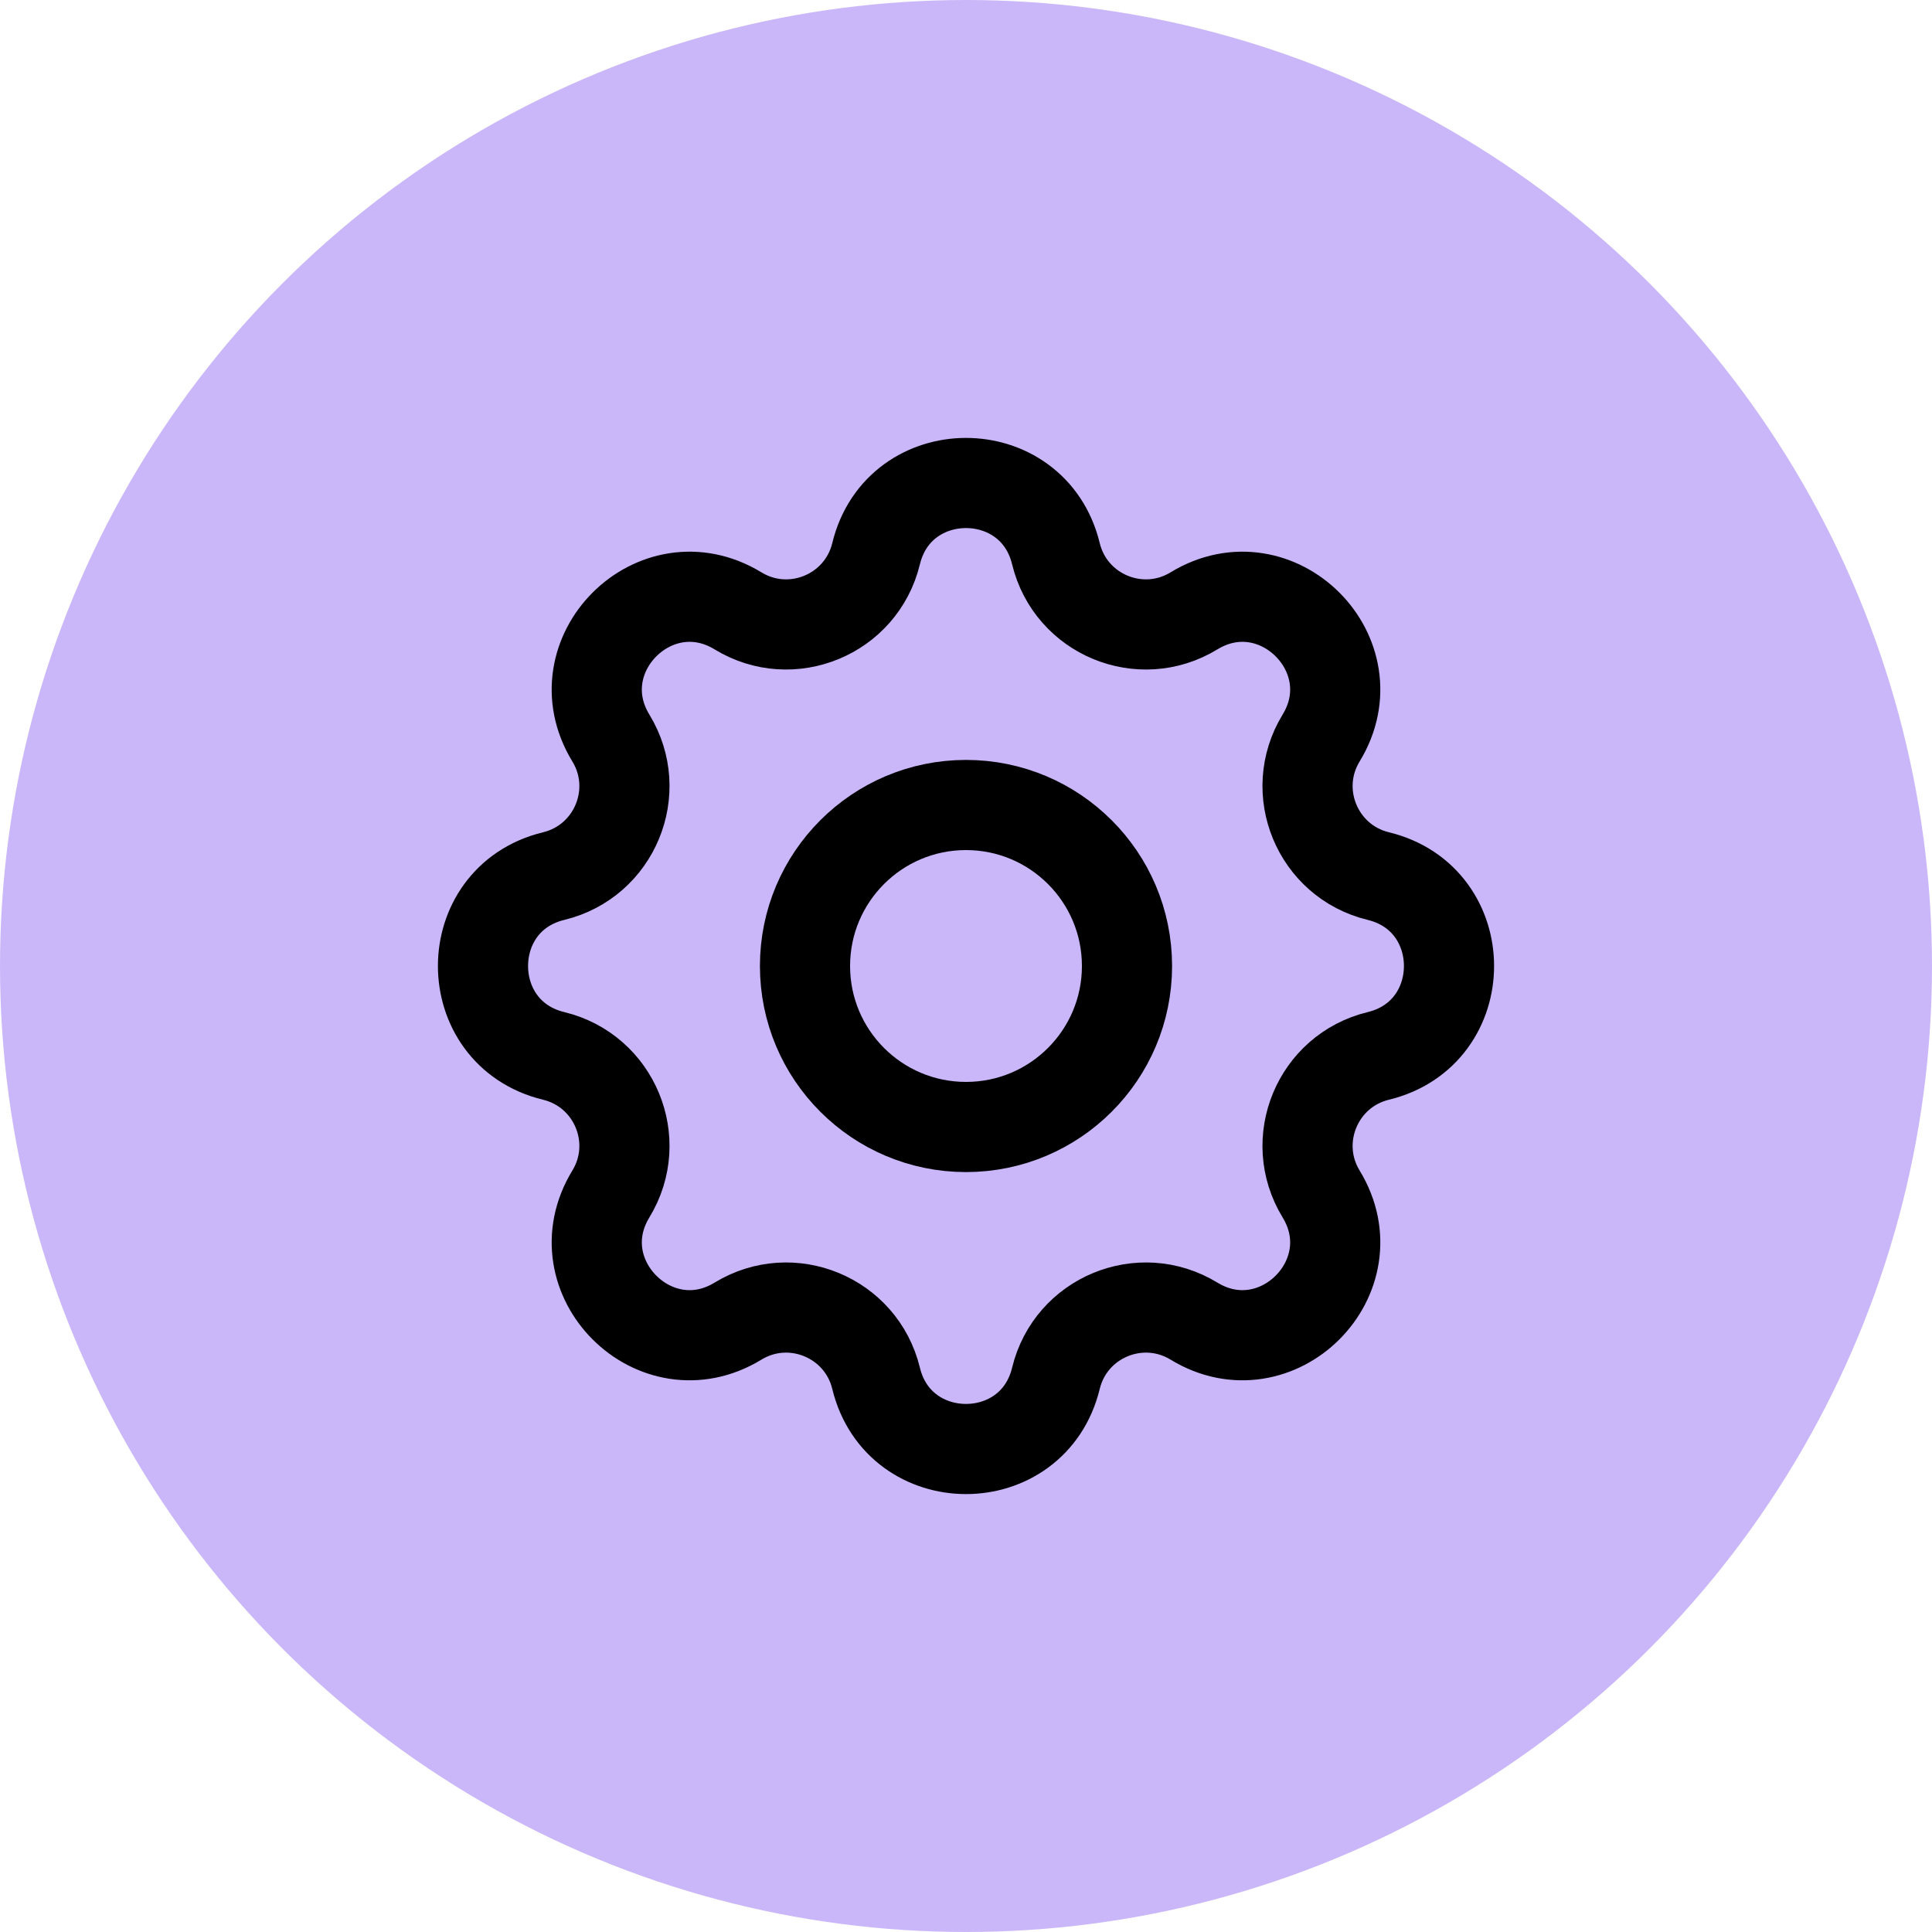
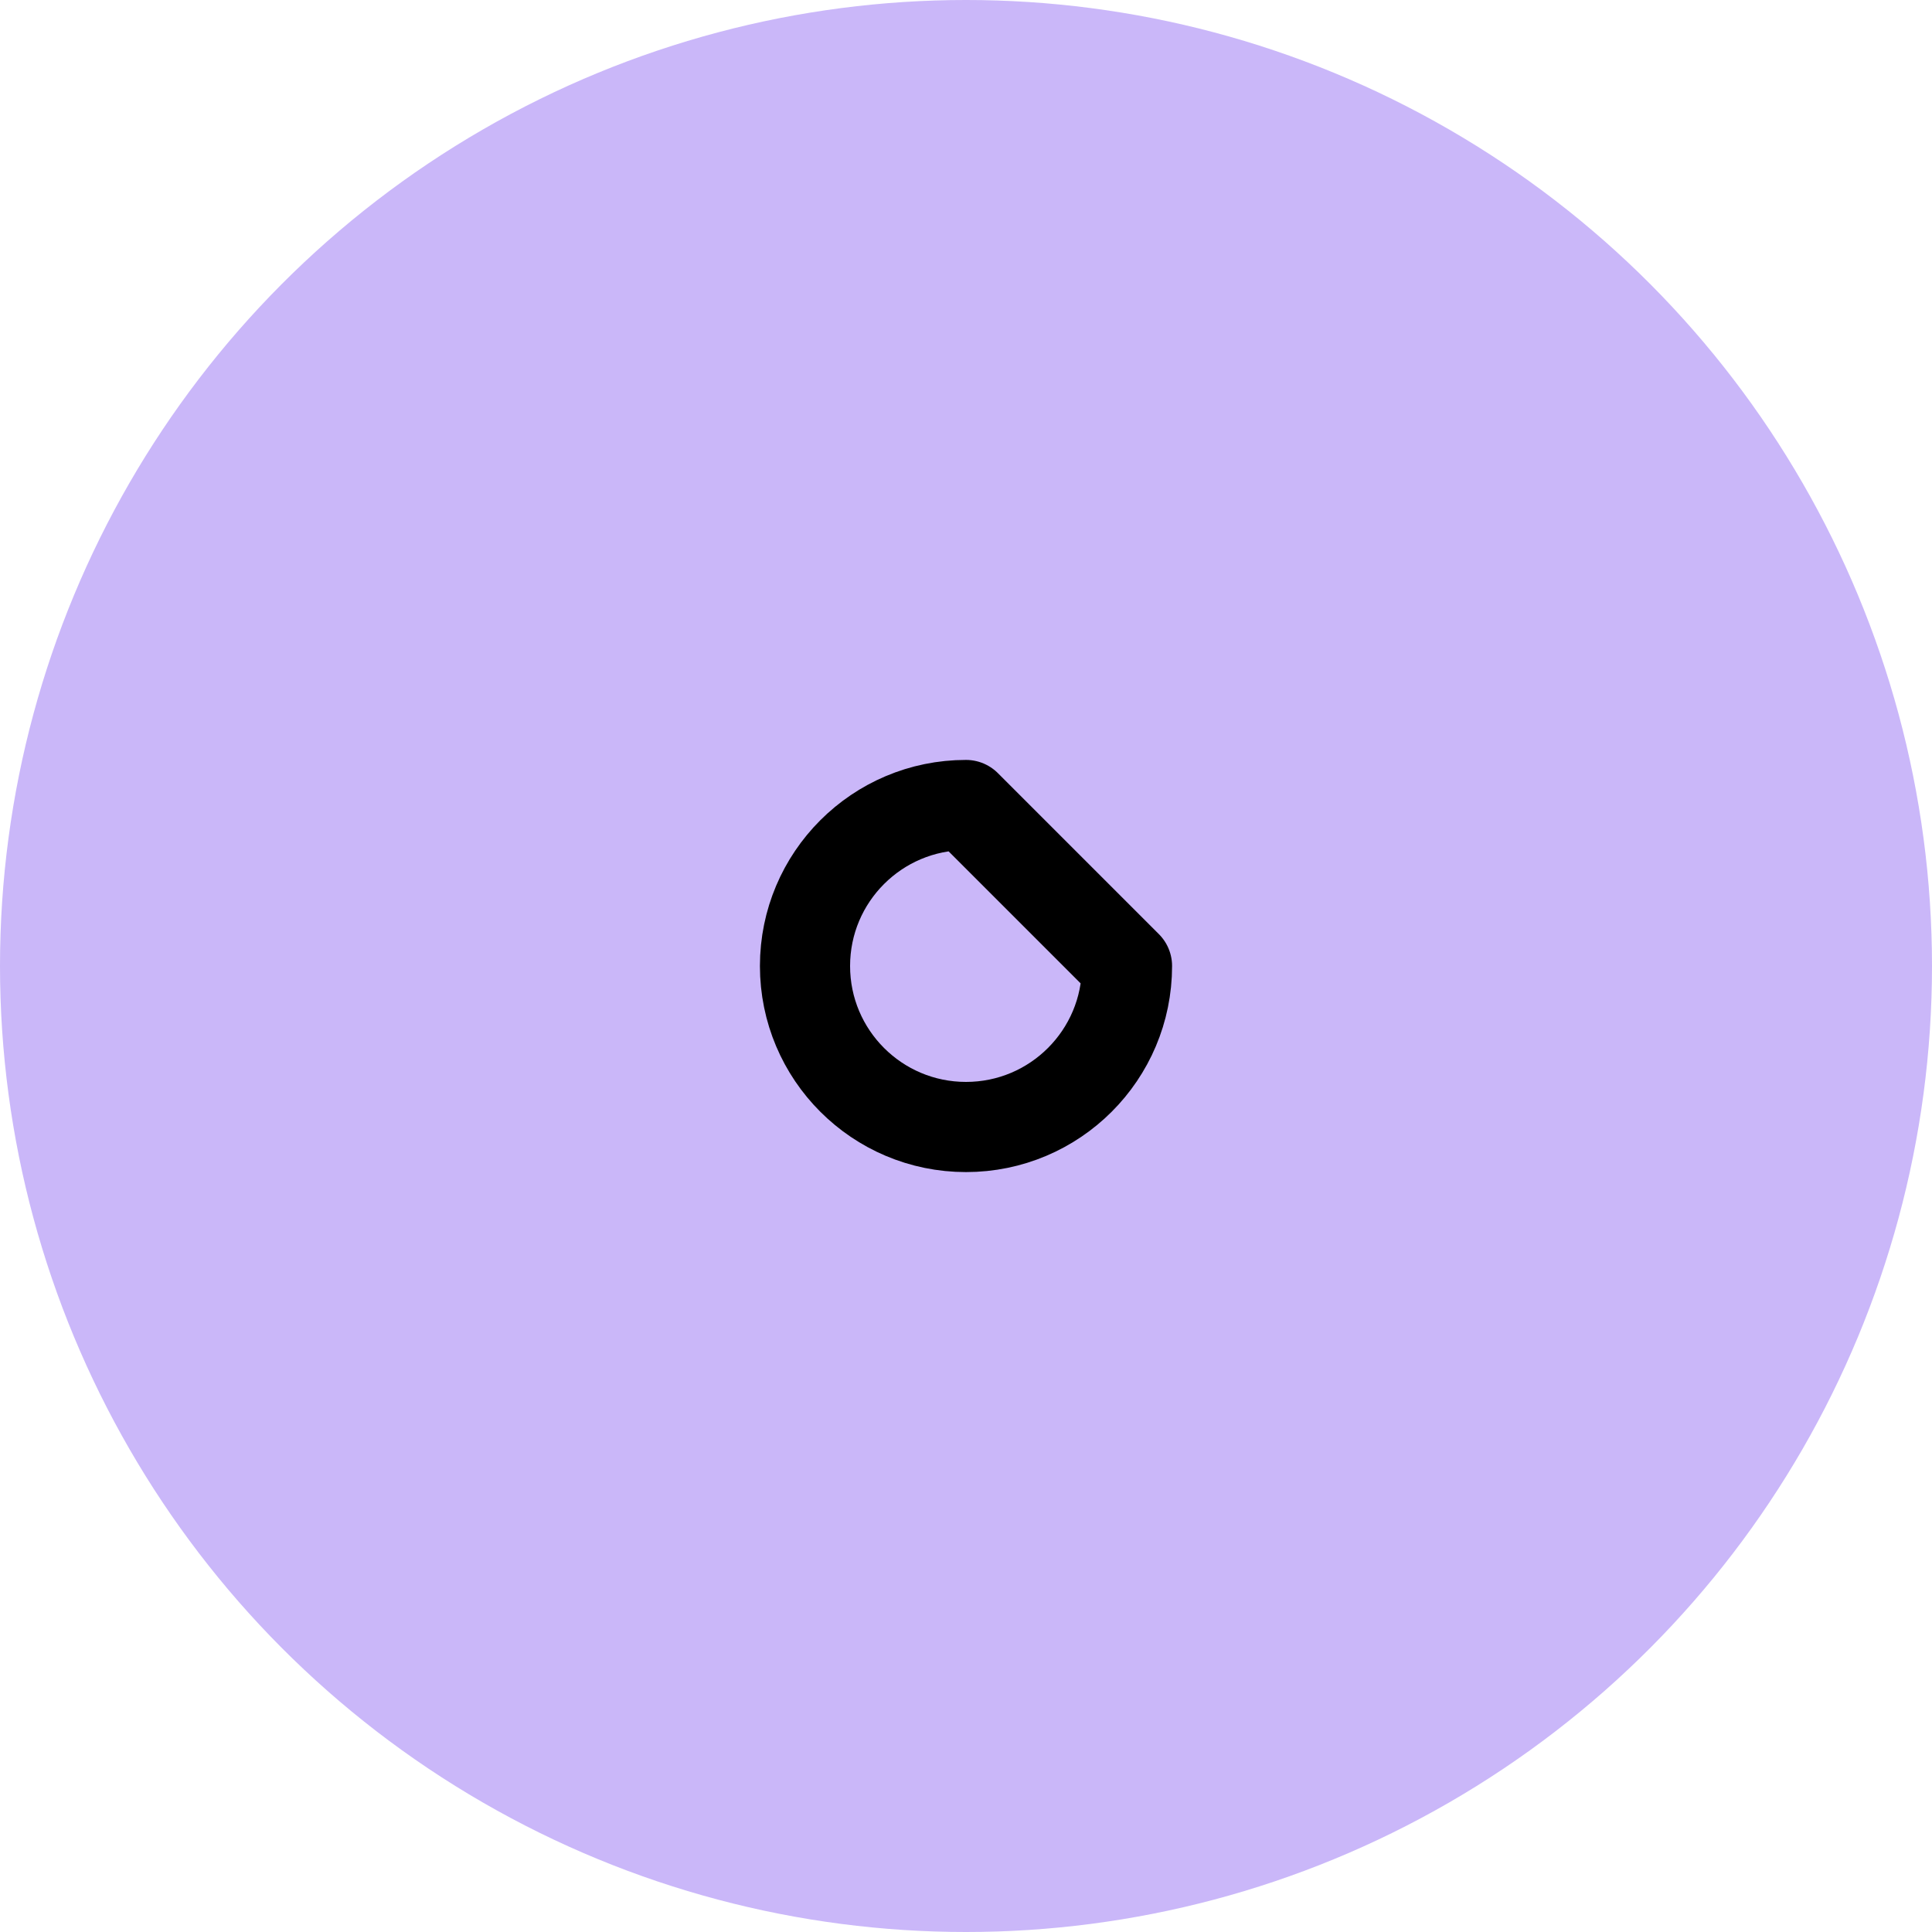
<svg xmlns="http://www.w3.org/2000/svg" width="150" height="150" viewBox="0 0 150 150" fill="none">
  <circle cx="75" cy="75" r="75" fill="#CAB7F9" />
-   <path d="M68.019 42.989C69.796 35.67 80.204 35.67 81.981 42.989C83.128 47.716 88.545 49.96 92.699 47.428C99.13 43.51 106.49 50.87 102.571 57.301C100.04 61.455 102.284 66.872 107.011 68.019C114.33 69.796 114.33 80.204 107.011 81.981C102.284 83.128 100.04 88.545 102.571 92.699C106.49 99.13 99.13 106.49 92.699 102.571C88.545 100.04 83.128 102.284 81.981 107.011C80.204 114.33 69.796 114.33 68.019 107.011C66.872 102.284 61.455 100.04 57.301 102.571C50.87 106.49 43.51 99.13 47.428 92.699C49.96 88.545 47.716 83.128 42.989 81.981C35.67 80.204 35.67 69.796 42.989 68.019C47.716 66.872 49.96 61.455 47.428 57.301C43.51 50.87 50.87 43.51 57.301 47.428C61.455 49.96 66.872 47.716 68.019 42.989Z" stroke="black" stroke-width="7" stroke-linecap="round" stroke-linejoin="round" />
-   <path d="M87.5 75C87.5 81.904 81.904 87.5 75 87.5C68.096 87.5 62.5 81.904 62.5 75C62.5 68.096 68.096 62.5 75 62.5C81.904 62.5 87.5 68.096 87.5 75Z" stroke="black" stroke-width="7" stroke-linecap="round" stroke-linejoin="round" />
+   <path d="M87.5 75C87.5 81.904 81.904 87.5 75 87.5C68.096 87.5 62.5 81.904 62.5 75C62.5 68.096 68.096 62.5 75 62.5Z" stroke="black" stroke-width="7" stroke-linecap="round" stroke-linejoin="round" />
</svg>